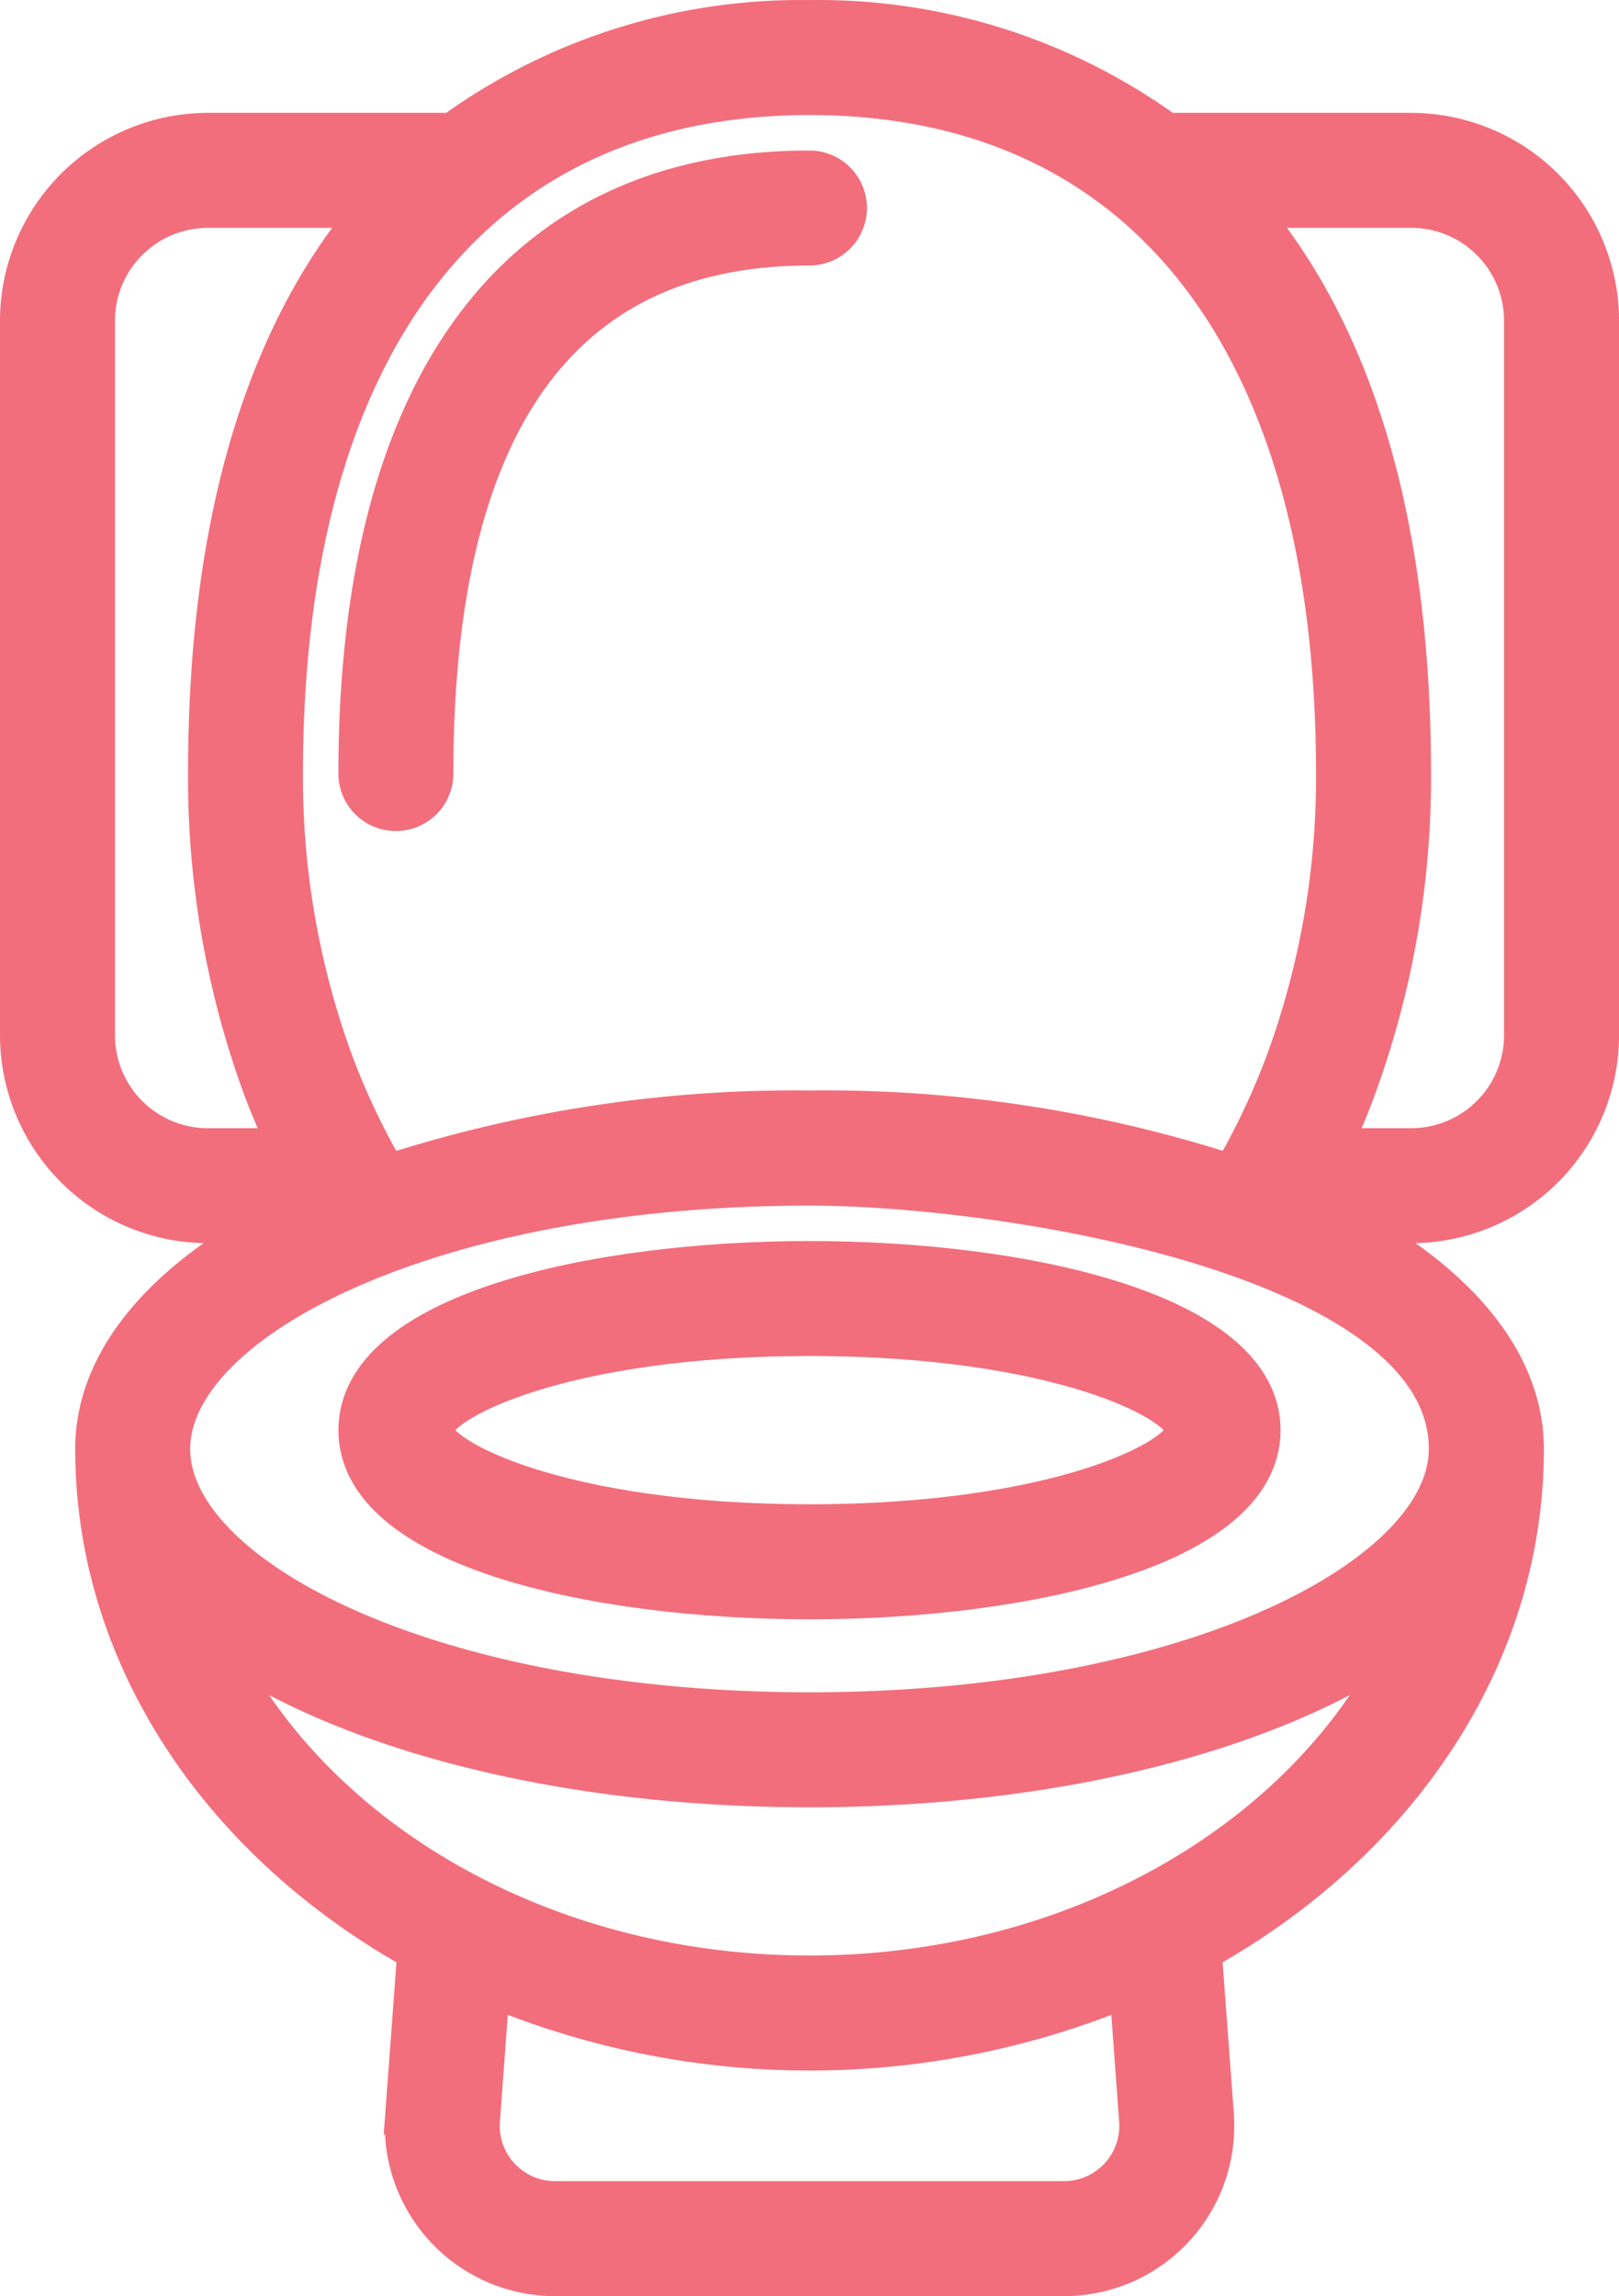
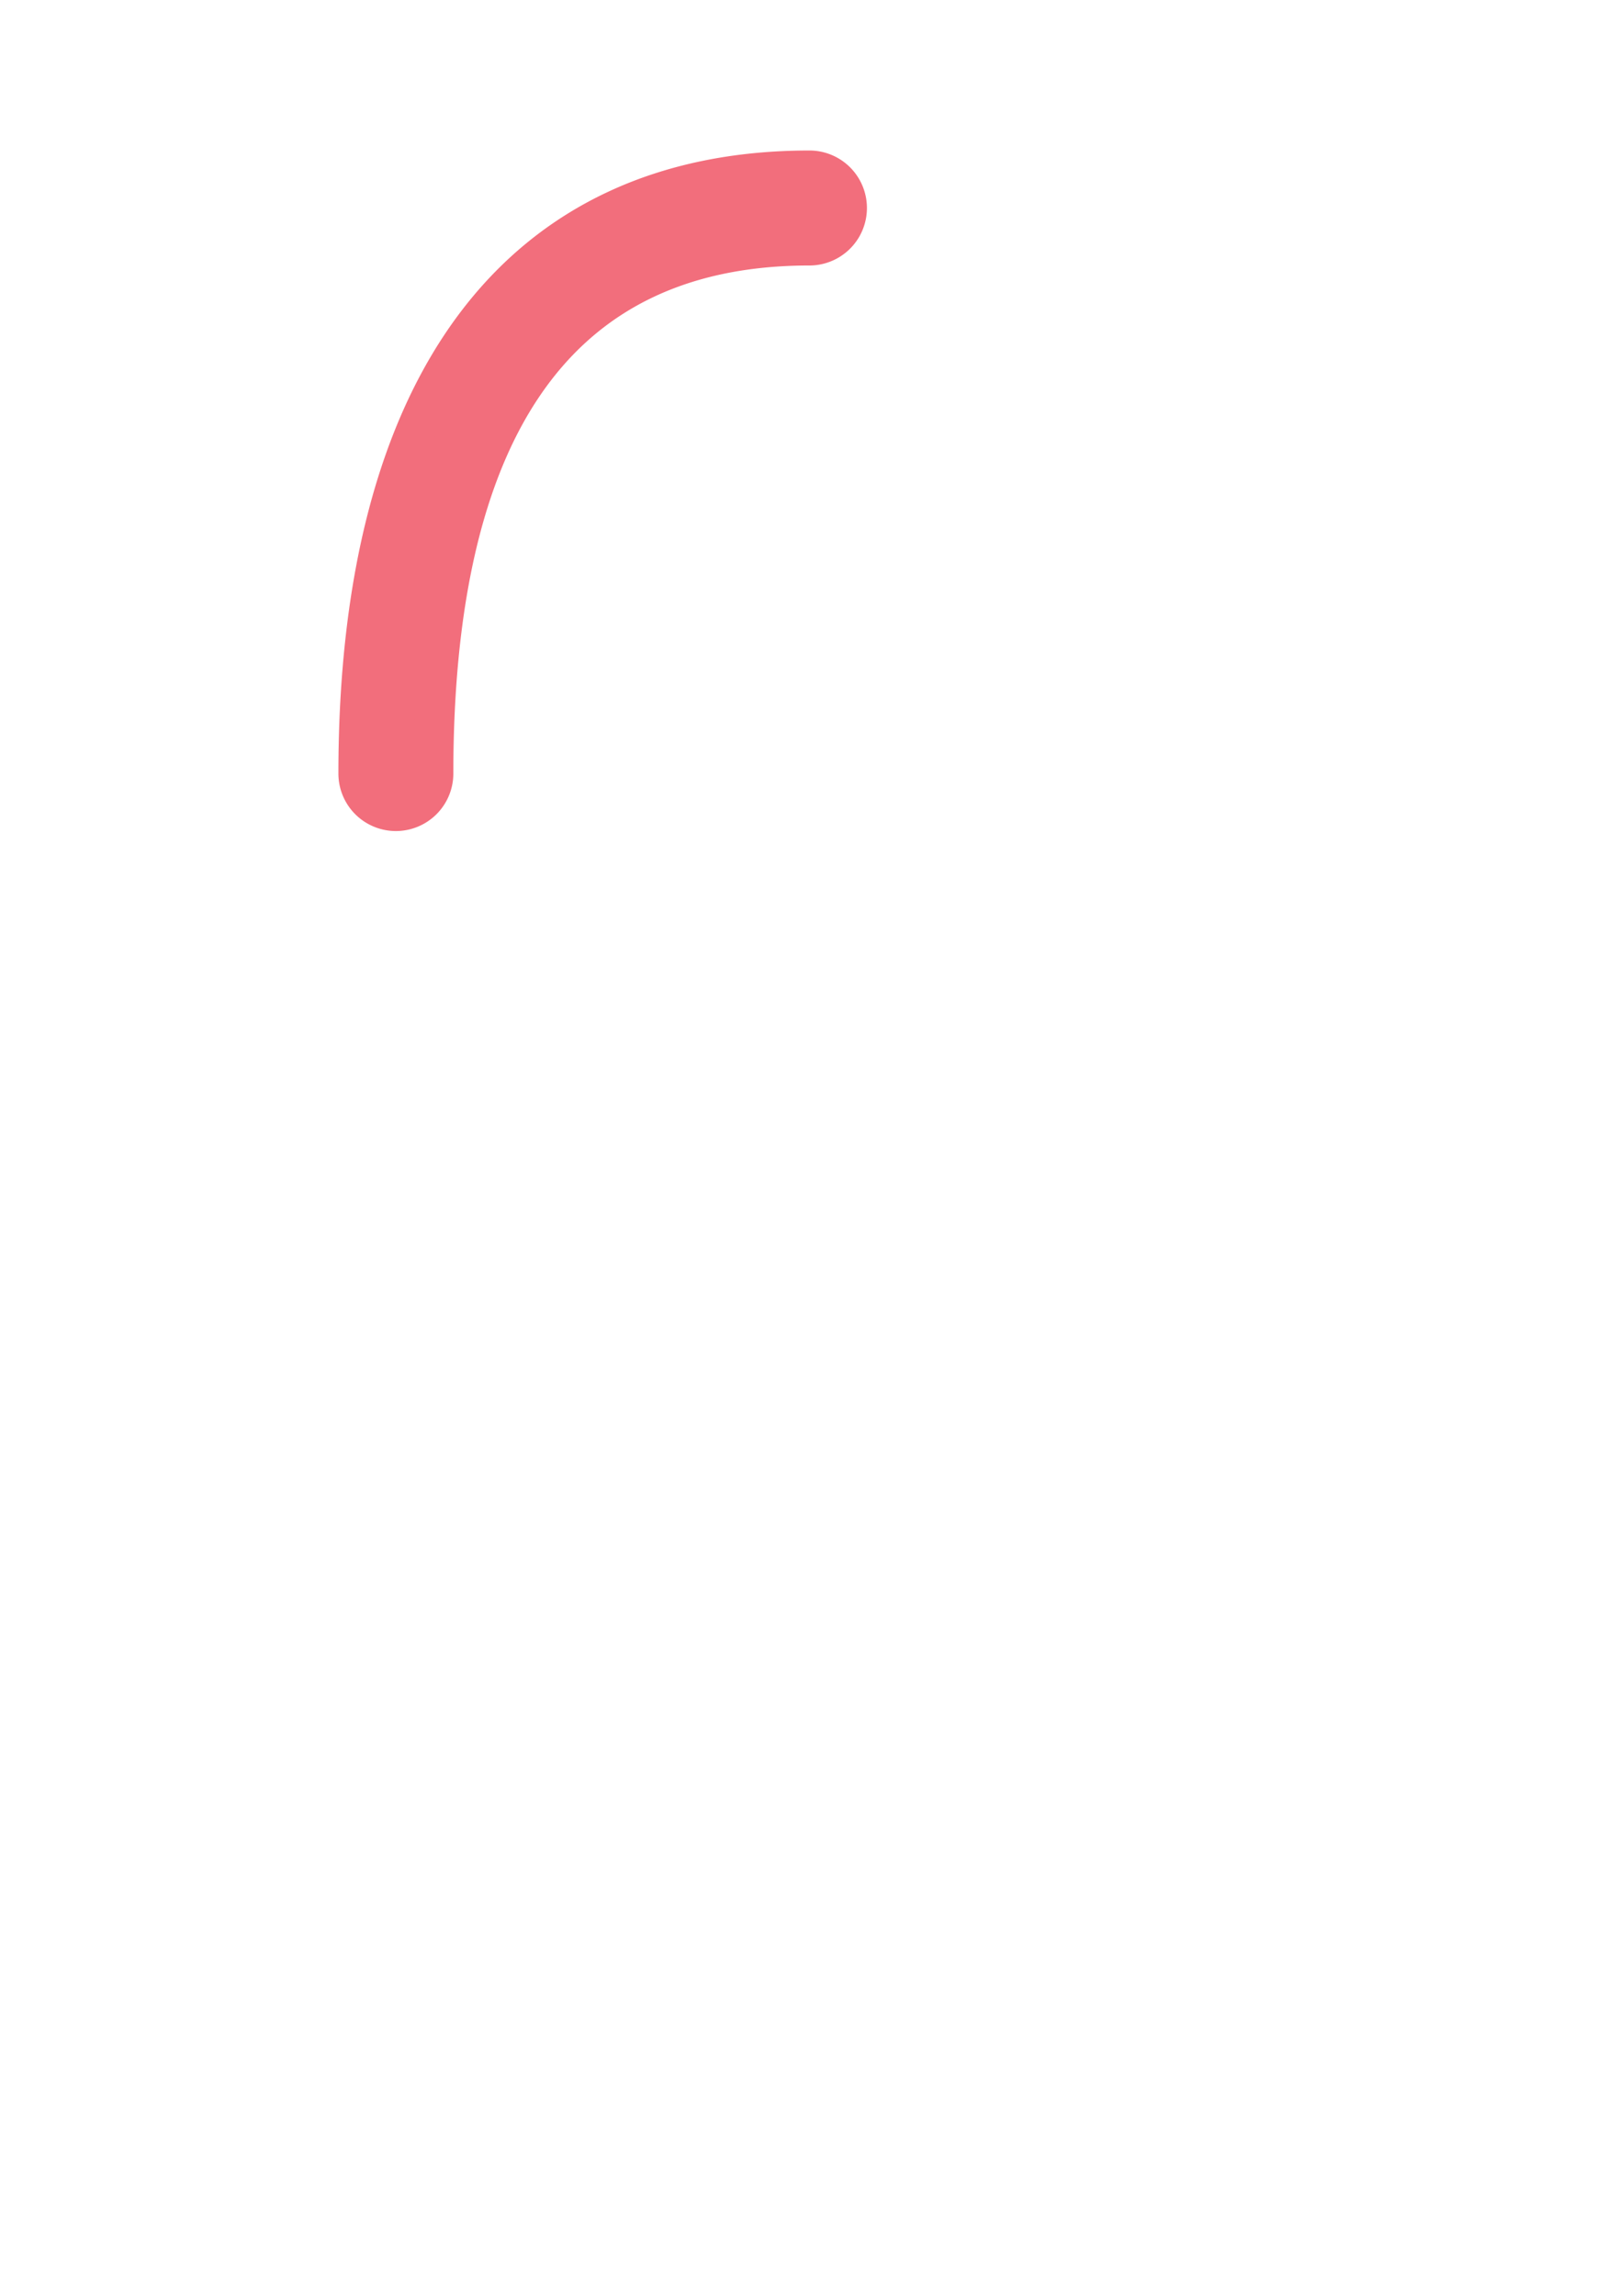
<svg xmlns="http://www.w3.org/2000/svg" width="40.709" height="57.729" viewBox="0 0 40.709 57.729">
  <g id="sec3_icon4" transform="translate(0.5 0.502)">
    <g id="_001---Toilet" data-name="001---Toilet" transform="translate(0 -0.002)">
-       <path id="Shape" d="M20.345,34C14.881,34,9,35.331,9,38.255s5.881,4.255,11.345,4.255,11.345-1.331,11.345-4.255S25.81,34,20.345,34Zm0,6.618c-6.24,0-9.454-1.656-9.454-2.364s3.215-2.364,9.454-2.364S29.8,37.547,29.8,38.255,26.585,40.618,20.345,40.618Z" transform="translate(-0.491 -2.798)" fill="#f26e7c" stroke="#f26e7c" stroke-width="1" />
-       <path id="Shape-2" data-name="Shape" d="M4.727,31.254H6.385c-2.8,1.5-4.494,3.471-4.494,5.673,0,5.274,3.226,9.92,8.1,12.628l-.305,4.111a3.782,3.782,0,0,0,3.77,4.061h12.8a3.782,3.782,0,0,0,3.769-4.06l-.305-4.112c4.873-2.709,8.1-7.355,8.1-12.628,0-2.2-1.694-4.177-4.494-5.673h1.657a4.733,4.733,0,0,0,4.727-4.727V8.563a4.733,4.733,0,0,0-4.727-4.727H28.829A14.9,14.9,0,0,0,19.854,1,14.9,14.9,0,0,0,10.88,3.836H4.727A4.733,4.733,0,0,0,0,8.563V26.527a4.733,4.733,0,0,0,4.727,4.727ZM28.139,53.807a1.891,1.891,0,0,1-1.884,2.029h-12.8a1.891,1.891,0,0,1-1.884-2.029l.249-3.37a20.772,20.772,0,0,0,16.073,0Zm-8.285-3.644c-6.827,0-12.659-3.53-14.984-8.485,3.19,2.281,8.655,3.758,14.984,3.758s11.794-1.477,14.984-3.758C32.513,46.633,26.681,50.163,19.854,50.163ZM35.927,36.927c0,3.2-6.458,6.618-16.073,6.618S3.782,40.123,3.782,36.927s6.458-6.618,16.073-6.618C24.775,30.309,35.927,32.083,35.927,36.927ZM37.818,8.563V26.527a2.836,2.836,0,0,1-2.836,2.836H32.971c.234-.511.456-1.031.649-1.565a22.691,22.691,0,0,0,1.362-7.852c0-6.975-1.76-11.411-4.153-14.22h4.153a2.836,2.836,0,0,1,2.836,2.836ZM33.091,19.947a20.8,20.8,0,0,1-1.248,7.2,18.33,18.33,0,0,1-1.362,2.883,33.225,33.225,0,0,0-10.626-1.616A33.2,33.2,0,0,0,9.232,30.033a17.942,17.942,0,0,1-1.368-2.886,20.793,20.793,0,0,1-1.246-7.2c0-10.84,4.822-17.056,13.236-17.056S33.091,9.107,33.091,19.947ZM1.891,8.563A2.836,2.836,0,0,1,4.727,5.727H8.881c-2.393,2.809-4.153,7.245-4.153,14.22a22.683,22.683,0,0,0,1.36,7.847c.2.54.429,1.056.662,1.569H4.727a2.836,2.836,0,0,1-2.836-2.836Z" transform="translate(0 -0.998)" fill="#f26e7c" stroke="#f26e7c" stroke-width="1" />
      <path id="Shape-3" data-name="Shape" d="M9.945,21.11a.945.945,0,0,0,.945-.945c0-8.808,3.18-13.274,9.454-13.274a.945.945,0,0,0,0-1.891C13.03,5,9,10.389,9,20.165A.945.945,0,0,0,9.945,21.11Z" transform="translate(-0.491 -1.216)" fill="#f26e7c" stroke="#f26e7c" stroke-width="1" />
    </g>
  </g>
</svg>